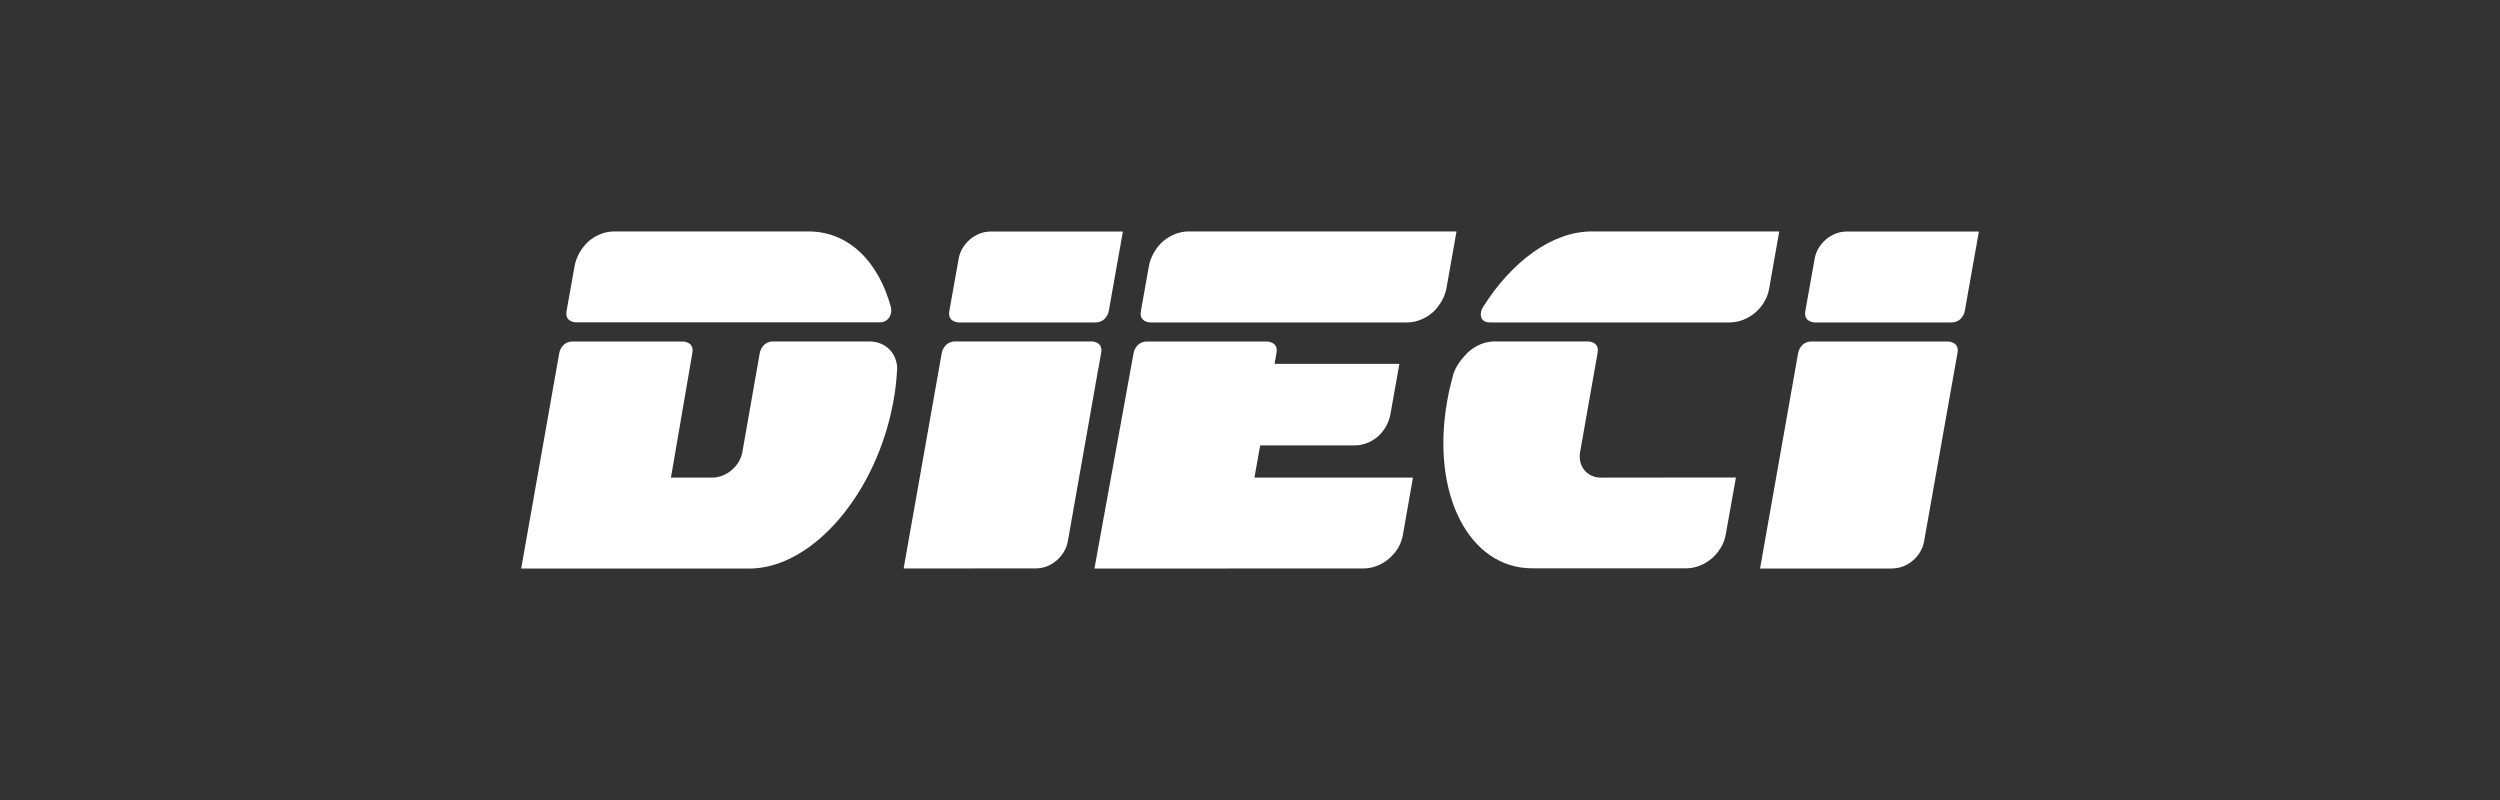
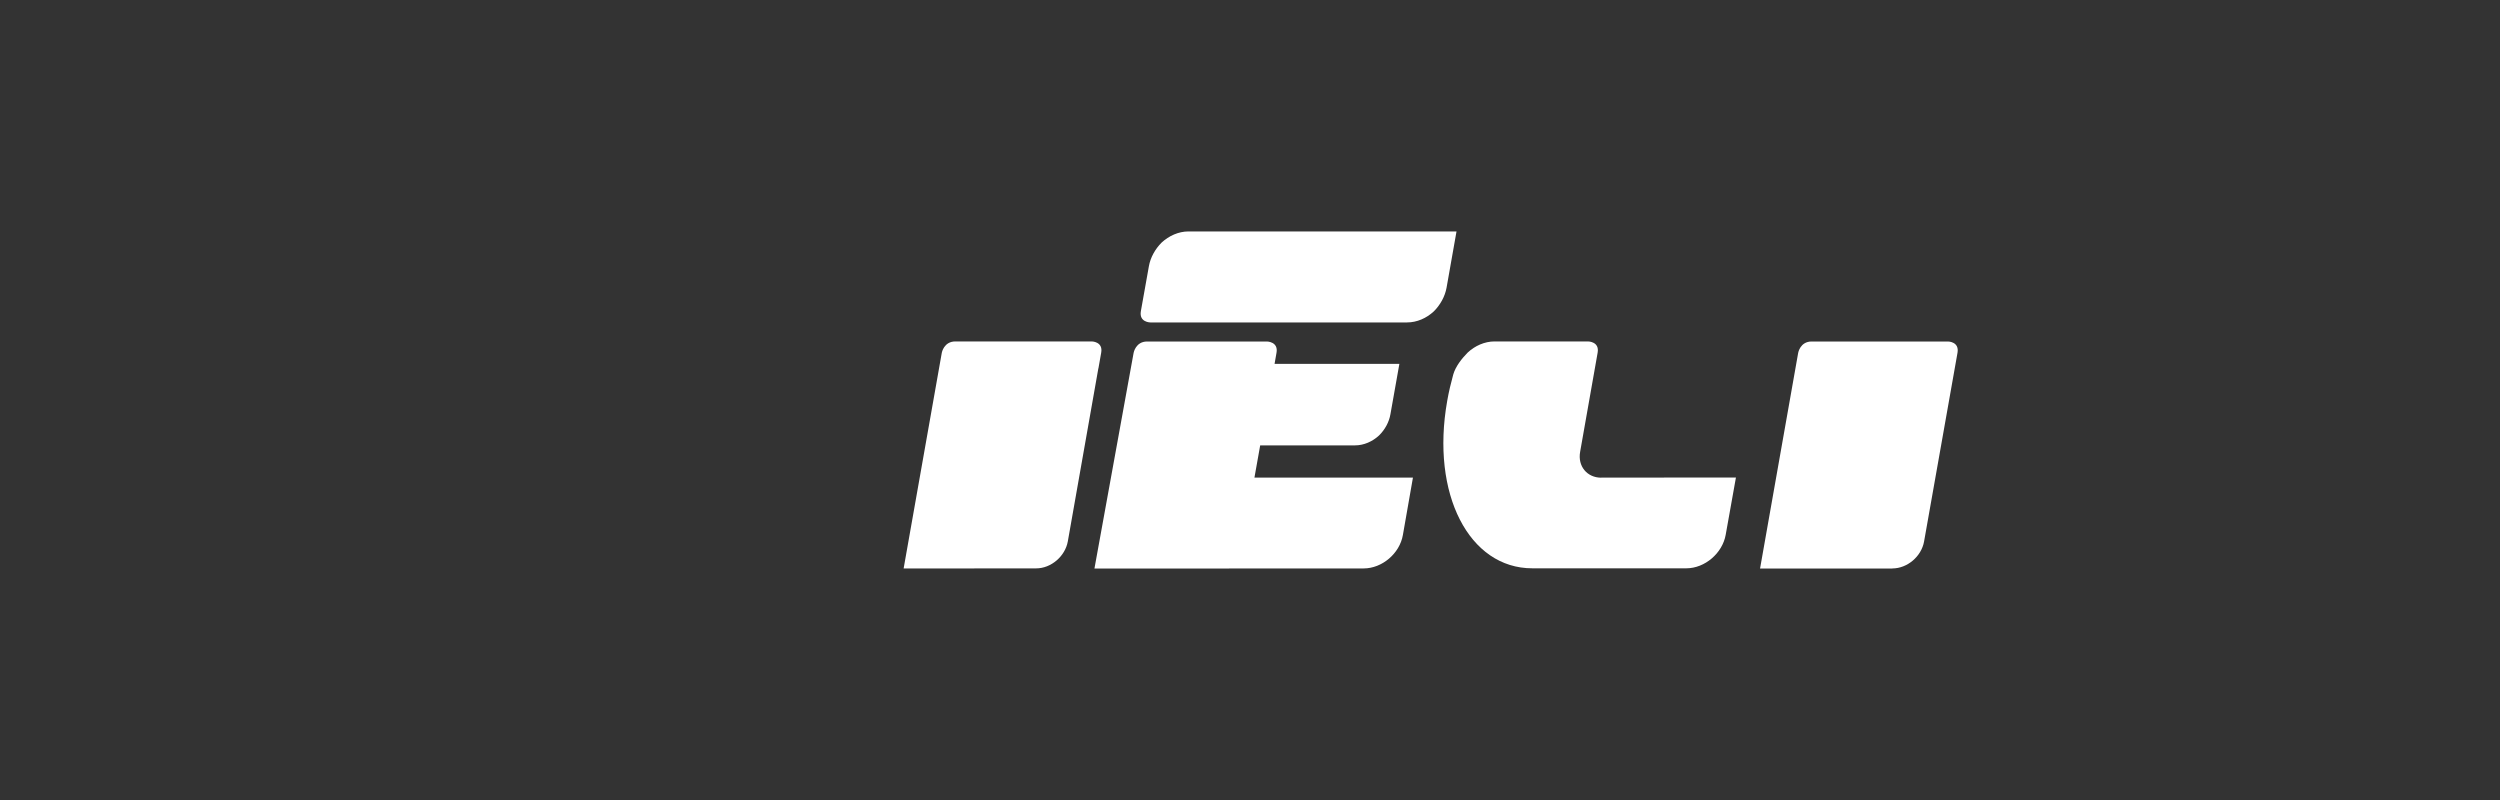
<svg xmlns="http://www.w3.org/2000/svg" id="Layer_1" data-name="Layer 1" viewBox="0 0 400 128">
  <rect x="0" y="0" width="400" height="128" fill="#333333" stroke="none" />
  <defs>
    <style> .cls-1 { fill: #fff; stroke-width: 0px; } </style>
  </defs>
-   <path class="cls-1" d="M139.05,54.63h-15.33c-1.83,0-2.15,1.81-2.15,1.81l-2.79,15.88c-.39,2.26-2.57,4.1-4.83,4.1h-6.6l3.43-19.97c.32-1.8-1.52-1.81-1.52-1.81h-17.62c-1.83,0-2.15,1.8-2.15,1.8l-6.1,34.53s36.19,0,36.48,0c10.14,0,20.48-12.07,23.11-26.96.25-1.41.42-2.8.51-4.15,0,0,.04-.62.06-.92-.06-2.46-1.88-4.31-4.48-4.31Z" />
-   <path class="cls-1" d="M129.36,37.03h-31.11c-1.59,0-3.12.69-4.29,1.78-1.04,1.03-1.79,2.4-2.03,3.79l-1.28,7.17c-.33,1.8,1.51,1.8,1.51,1.8h48.56c1.72,0,2.04-1.64,1.83-2.41-1.99-7.32-6.77-12.13-13.19-12.13Z" />
-   <path class="cls-1" d="M179.66,37.05h-21.21c-2.37,0-4.64,1.93-5.06,4.32l-1.5,8.41c-.31,1.81,1.52,1.81,1.52,1.81h21.83c1.84,0,2.16-1.8,2.16-1.8l2.26-12.74Z" />
  <path class="cls-1" d="M175.75,58.93l.44-2.49c.33-1.8-1.51-1.81-1.51-1.81h-21.83c-1.83,0-2.16,1.8-2.16,1.8l-6.11,34.53,21.21-.02c2.38,0,4.63-1.93,5.06-4.31l4.89-27.71Z" />
  <path class="cls-1" d="M233.05,37.03h-42.9c-1.58,0-3.12.7-4.29,1.78-1.04,1.04-1.8,2.4-2.04,3.8l-1.28,7.17c-.32,1.8,1.51,1.81,1.51,1.81h41.07c1.59,0,3.12-.68,4.29-1.77,1.04-1.03,1.79-2.4,2.04-3.79l1.59-8.99Z" />
  <path class="cls-1" d="M200.71,76.42l.92-5.16h15.17c1.43,0,2.8-.62,3.85-1.59.94-.92,1.61-2.15,1.82-3.4l1.43-8.05h-19.97l.31-1.77c.33-1.79-1.52-1.81-1.52-1.81h-19.18c-1.84,0-2.16,1.81-2.16,1.81l-6.27,34.52,43.07-.02c2.96,0,5.77-2.4,6.28-5.34l1.61-9.19h-25.38Z" />
  <path class="cls-1" d="M302.78,90.95c2.39,0,4.64-1.92,5.07-4.3l5.35-30.2c.32-1.8-1.51-1.81-1.51-1.81h-21.83c-1.84,0-2.15,1.81-2.15,1.81l-6.1,34.51h21.18Z" />
-   <path class="cls-1" d="M238.43,51.59h38.32c2.96,0,5.79-2.38,6.3-5.34l1.63-9.22h-30.01c-6.37.01-12.84,4.85-17.41,12.14-.49.77-.68,2.42,1.17,2.42Z" />
-   <path class="cls-1" d="M316.62,37.05h-21.21c-2.37,0-4.64,1.93-5.06,4.32l-1.5,8.41c-.31,1.81,1.52,1.81,1.52,1.81h21.83c1.84,0,2.16-1.8,2.16-1.8l2.26-12.74Z" />
  <path class="cls-1" d="M256.2,76.43c-2.27,0-3.79-1.84-3.38-4.13l2.8-15.86c.33-1.8-1.52-1.81-1.52-1.81h-14.97c-1.59,0-3.12.69-4.29,1.77-.96.97-1.95,2.23-2.32,3.52-.38,1.38-.72,2.79-.97,4.24-2.64,14.88,3.5,26.78,13.63,26.77h24.65c2.95-.01,5.76-2.42,6.28-5.36l1.64-9.17-21.54.02Z" />
</svg>